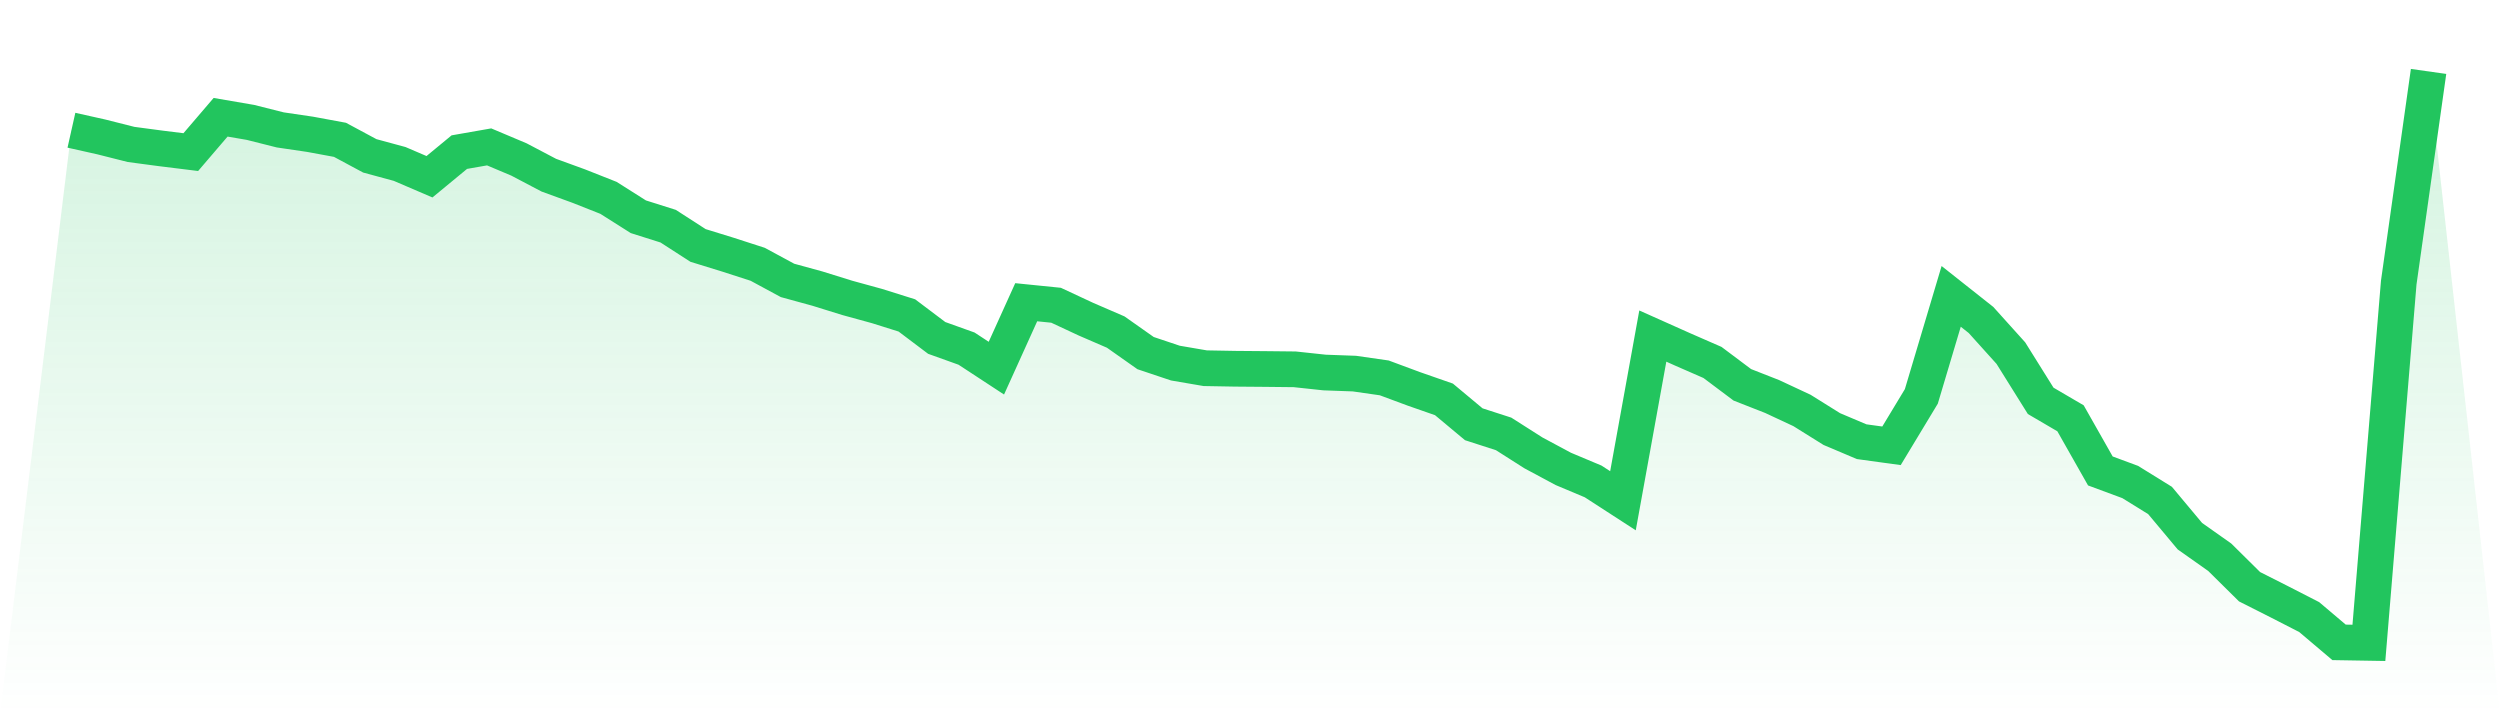
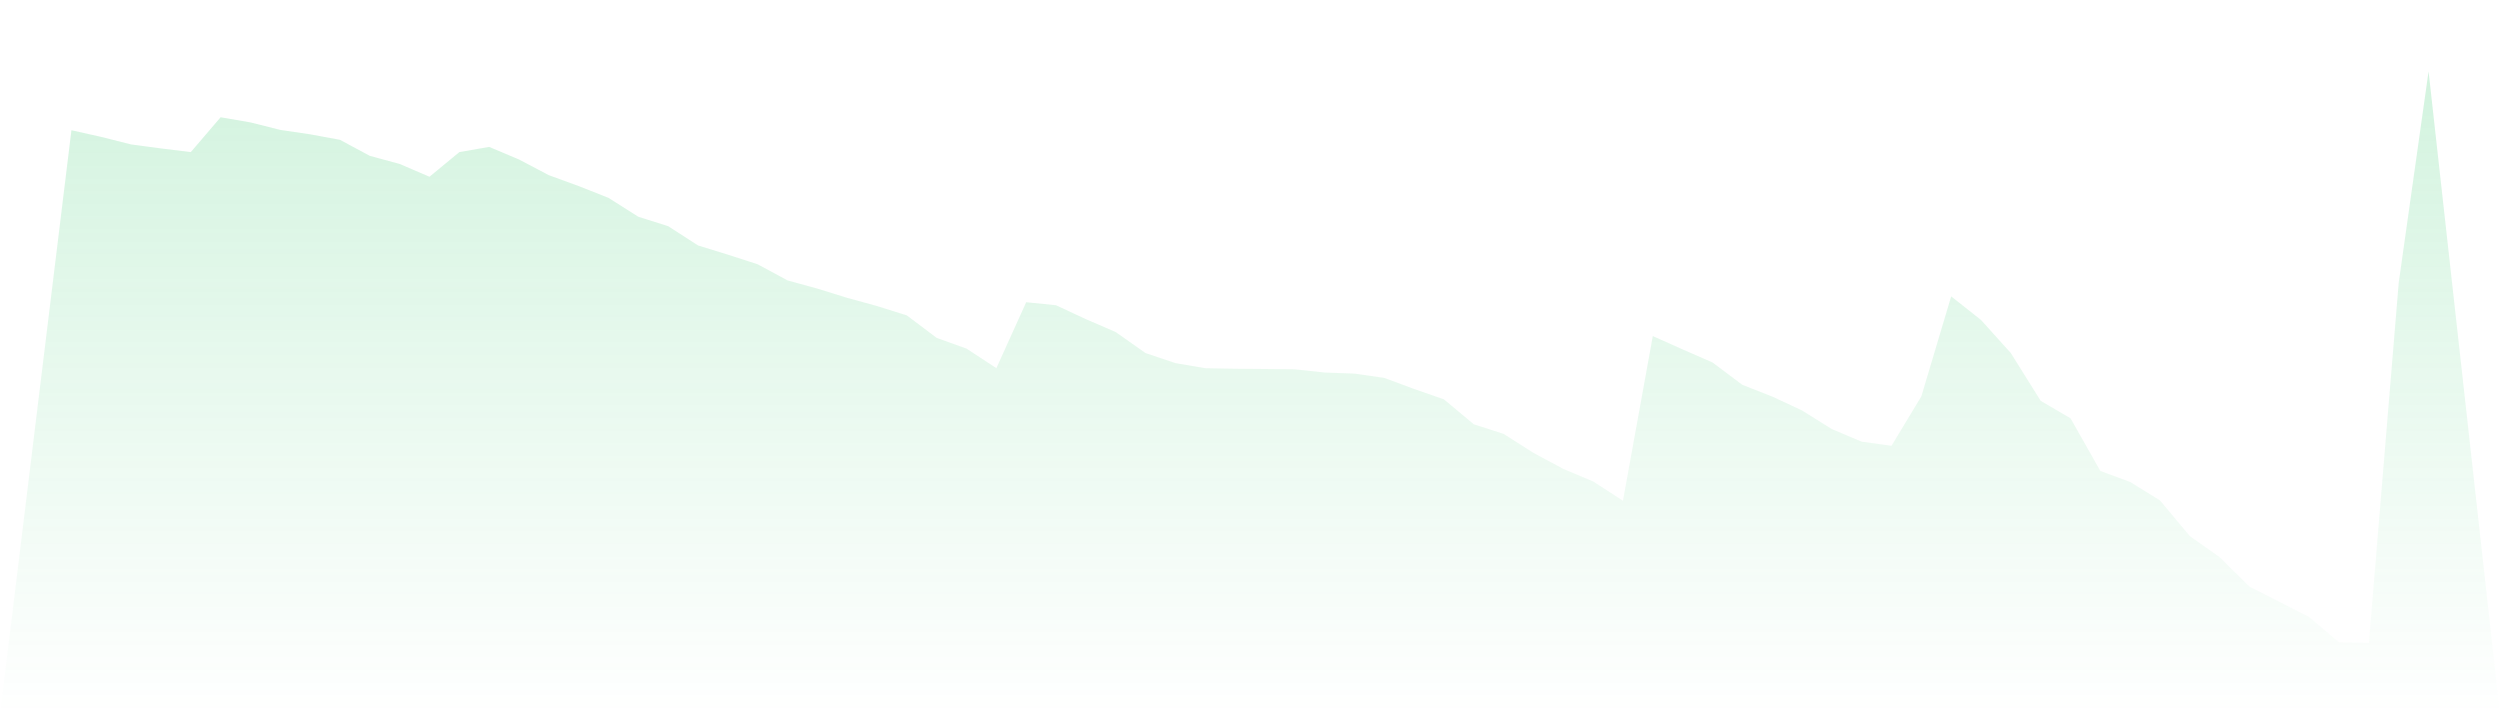
<svg xmlns="http://www.w3.org/2000/svg" viewBox="0 0 140 40">
  <defs>
    <linearGradient id="gradient" x1="0" x2="0" y1="0" y2="1">
      <stop offset="0%" stop-color="#22c55e" stop-opacity="0.2" />
      <stop offset="100%" stop-color="#22c55e" stop-opacity="0" />
    </linearGradient>
  </defs>
  <path d="M4,7.293 L4,7.293 L5.671,7.667 L7.342,8.089 L9.013,8.311 L10.684,8.518 L12.354,6.567 L14.025,6.854 L15.696,7.275 L17.367,7.521 L19.038,7.83 L20.709,8.728 L22.38,9.181 L24.051,9.898 L25.722,8.519 L27.392,8.226 L29.063,8.931 L30.734,9.81 L32.405,10.419 L34.076,11.08 L35.747,12.138 L37.418,12.666 L39.089,13.745 L40.759,14.26 L42.43,14.8 L44.101,15.703 L45.772,16.161 L47.443,16.68 L49.114,17.139 L50.785,17.664 L52.456,18.924 L54.127,19.523 L55.797,20.617 L57.468,16.925 L59.139,17.094 L60.81,17.873 L62.481,18.596 L64.152,19.774 L65.823,20.334 L67.494,20.62 L69.165,20.65 L70.835,20.664 L72.506,20.682 L74.177,20.861 L75.848,20.922 L77.519,21.162 L79.19,21.782 L80.861,22.365 L82.532,23.759 L84.203,24.299 L85.873,25.362 L87.544,26.258 L89.215,26.96 L90.886,28.042 L92.557,18.82 L94.228,19.567 L95.899,20.297 L97.57,21.55 L99.24,22.205 L100.911,22.985 L102.582,24.028 L104.253,24.735 L105.924,24.965 L107.595,22.198 L109.266,16.597 L110.937,17.919 L112.608,19.774 L114.278,22.447 L115.949,23.425 L117.62,26.373 L119.291,26.992 L120.962,28.026 L122.633,30.025 L124.304,31.205 L125.975,32.857 L127.646,33.701 L129.316,34.557 L130.987,35.972 L132.658,36 L134.329,15.829 L136,4 L140,40 L0,40 z" fill="url(#gradient)" />
-   <path d="M4,7.293 L4,7.293 L5.671,7.667 L7.342,8.089 L9.013,8.311 L10.684,8.518 L12.354,6.567 L14.025,6.854 L15.696,7.275 L17.367,7.521 L19.038,7.83 L20.709,8.728 L22.38,9.181 L24.051,9.898 L25.722,8.519 L27.392,8.226 L29.063,8.931 L30.734,9.81 L32.405,10.419 L34.076,11.08 L35.747,12.138 L37.418,12.666 L39.089,13.745 L40.759,14.26 L42.43,14.8 L44.101,15.703 L45.772,16.161 L47.443,16.68 L49.114,17.139 L50.785,17.664 L52.456,18.924 L54.127,19.523 L55.797,20.617 L57.468,16.925 L59.139,17.094 L60.81,17.873 L62.481,18.596 L64.152,19.774 L65.823,20.334 L67.494,20.62 L69.165,20.65 L70.835,20.664 L72.506,20.682 L74.177,20.861 L75.848,20.922 L77.519,21.162 L79.19,21.782 L80.861,22.365 L82.532,23.759 L84.203,24.299 L85.873,25.362 L87.544,26.258 L89.215,26.96 L90.886,28.042 L92.557,18.82 L94.228,19.567 L95.899,20.297 L97.57,21.55 L99.24,22.205 L100.911,22.985 L102.582,24.028 L104.253,24.735 L105.924,24.965 L107.595,22.198 L109.266,16.597 L110.937,17.919 L112.608,19.774 L114.278,22.447 L115.949,23.425 L117.62,26.373 L119.291,26.992 L120.962,28.026 L122.633,30.025 L124.304,31.205 L125.975,32.857 L127.646,33.701 L129.316,34.557 L130.987,35.972 L132.658,36 L134.329,15.829 L136,4" fill="none" stroke="#22c55e" stroke-width="2" />
</svg>